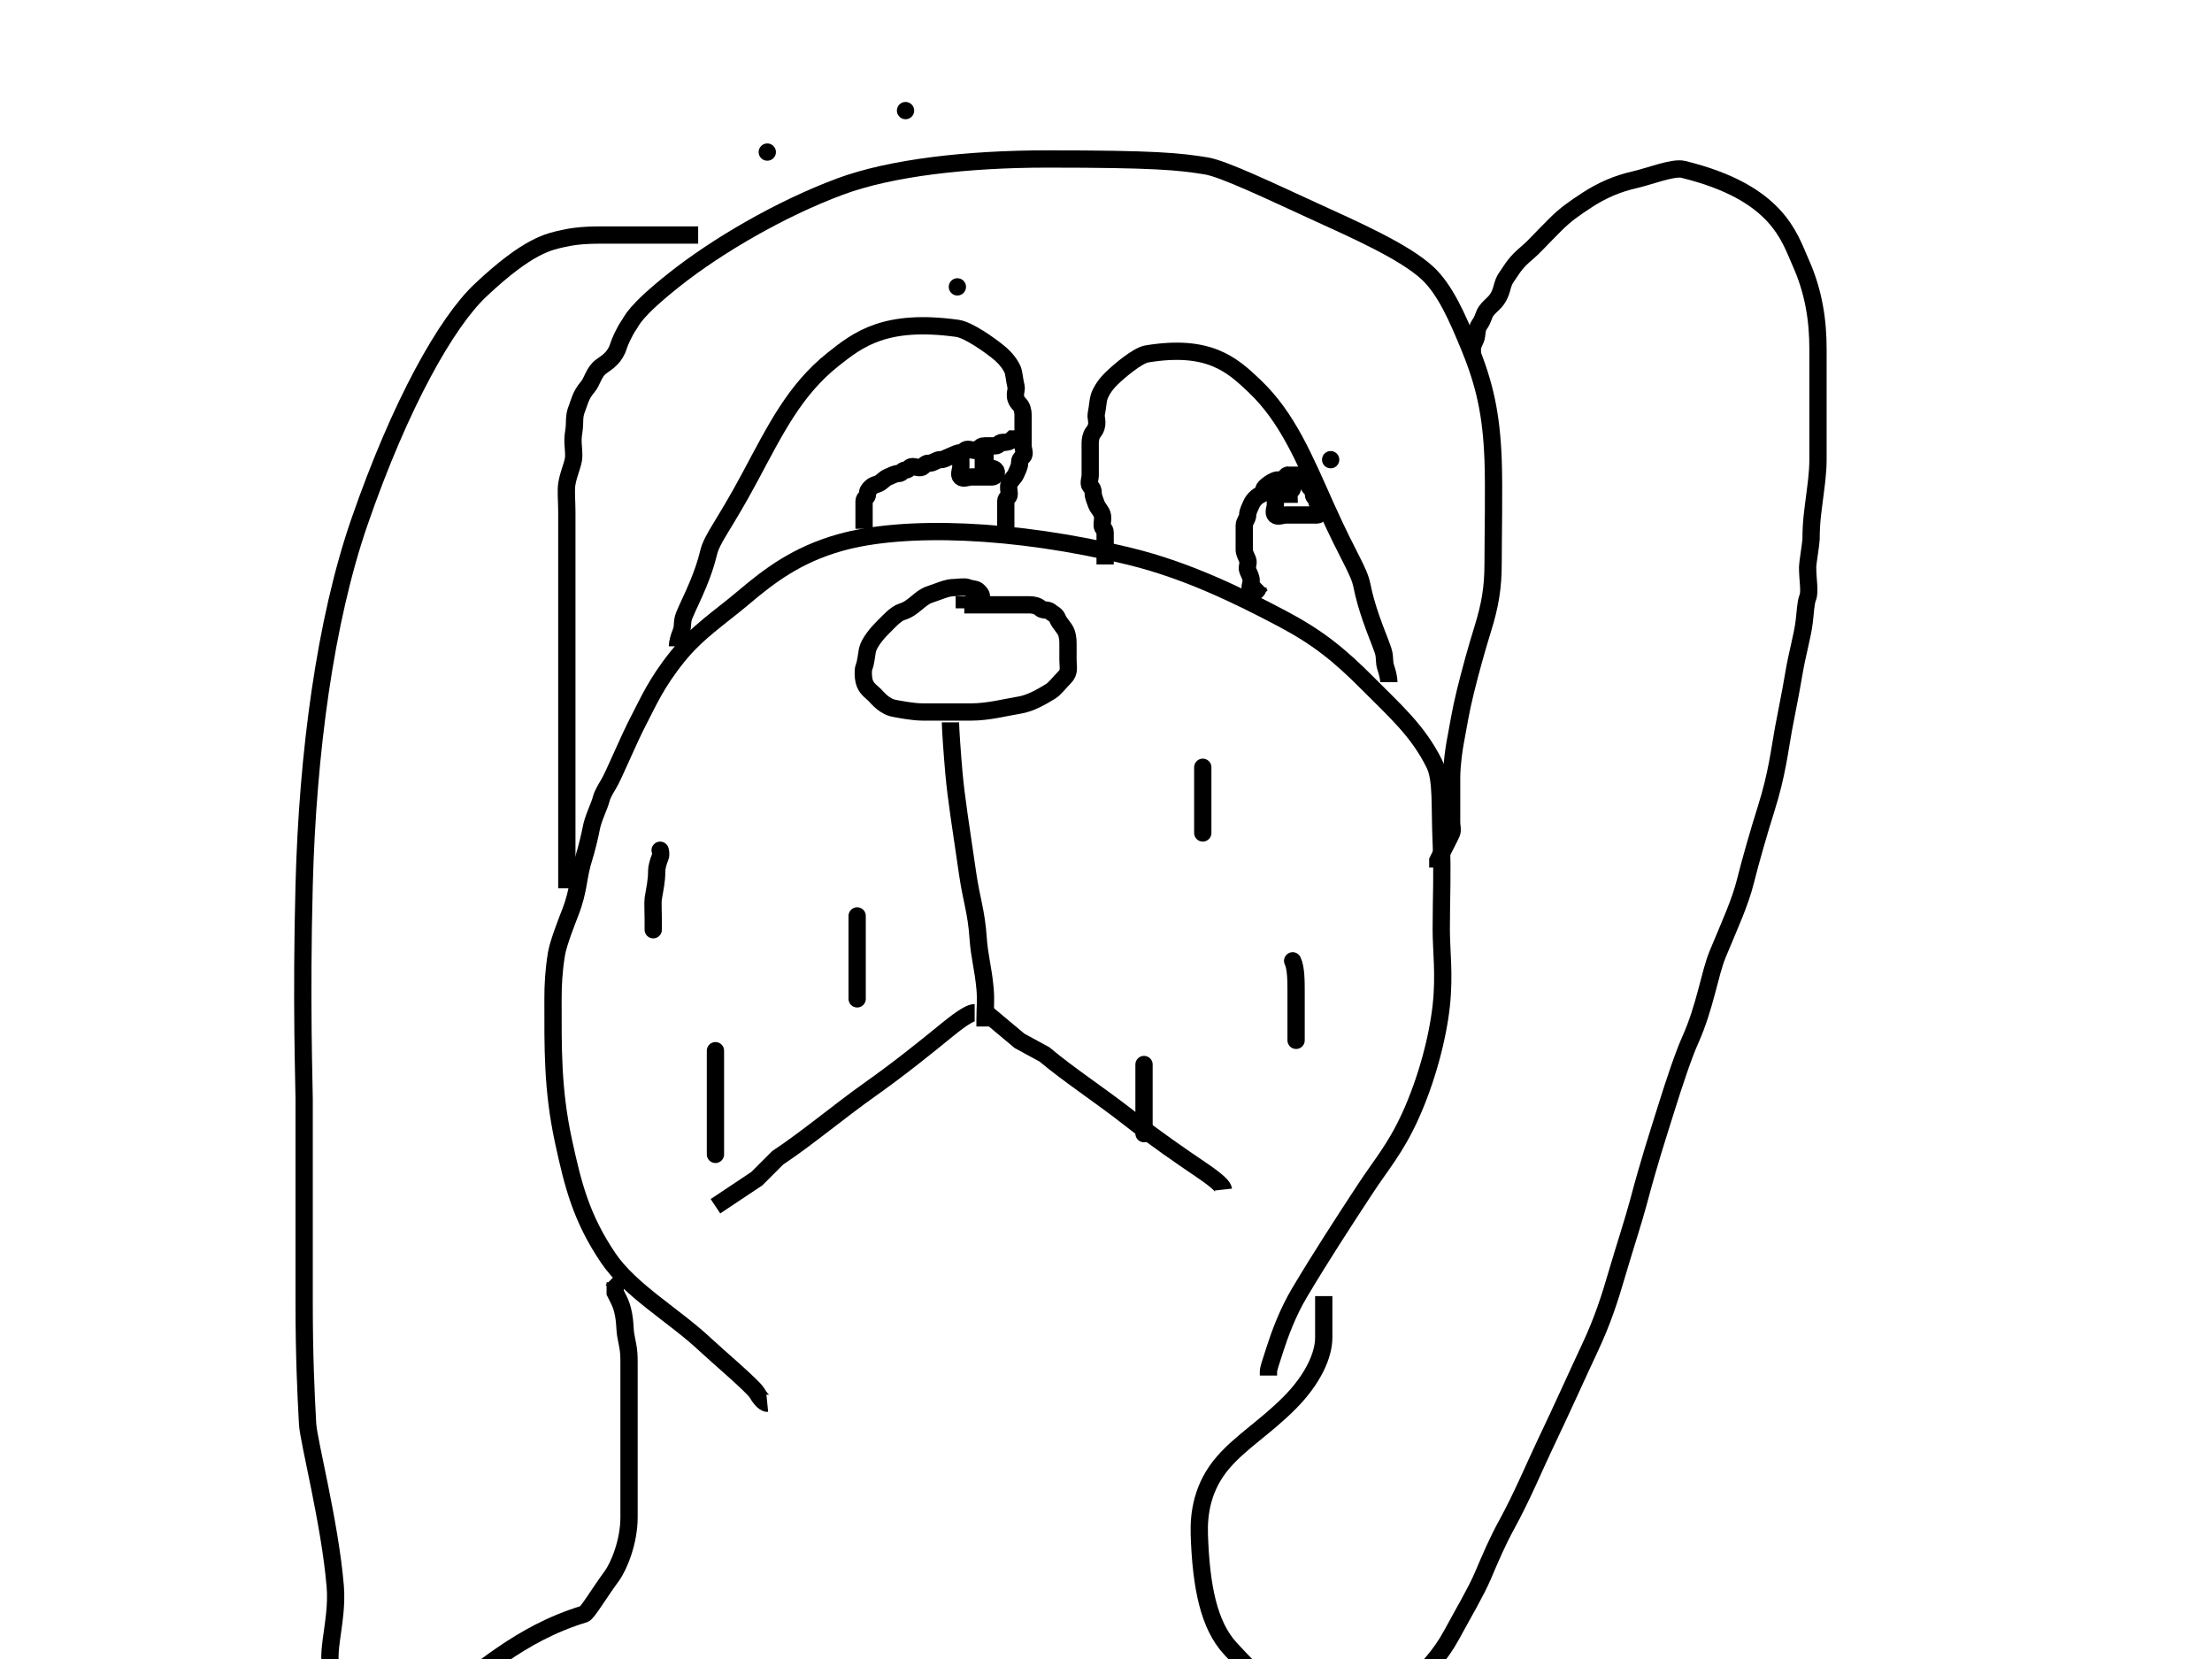
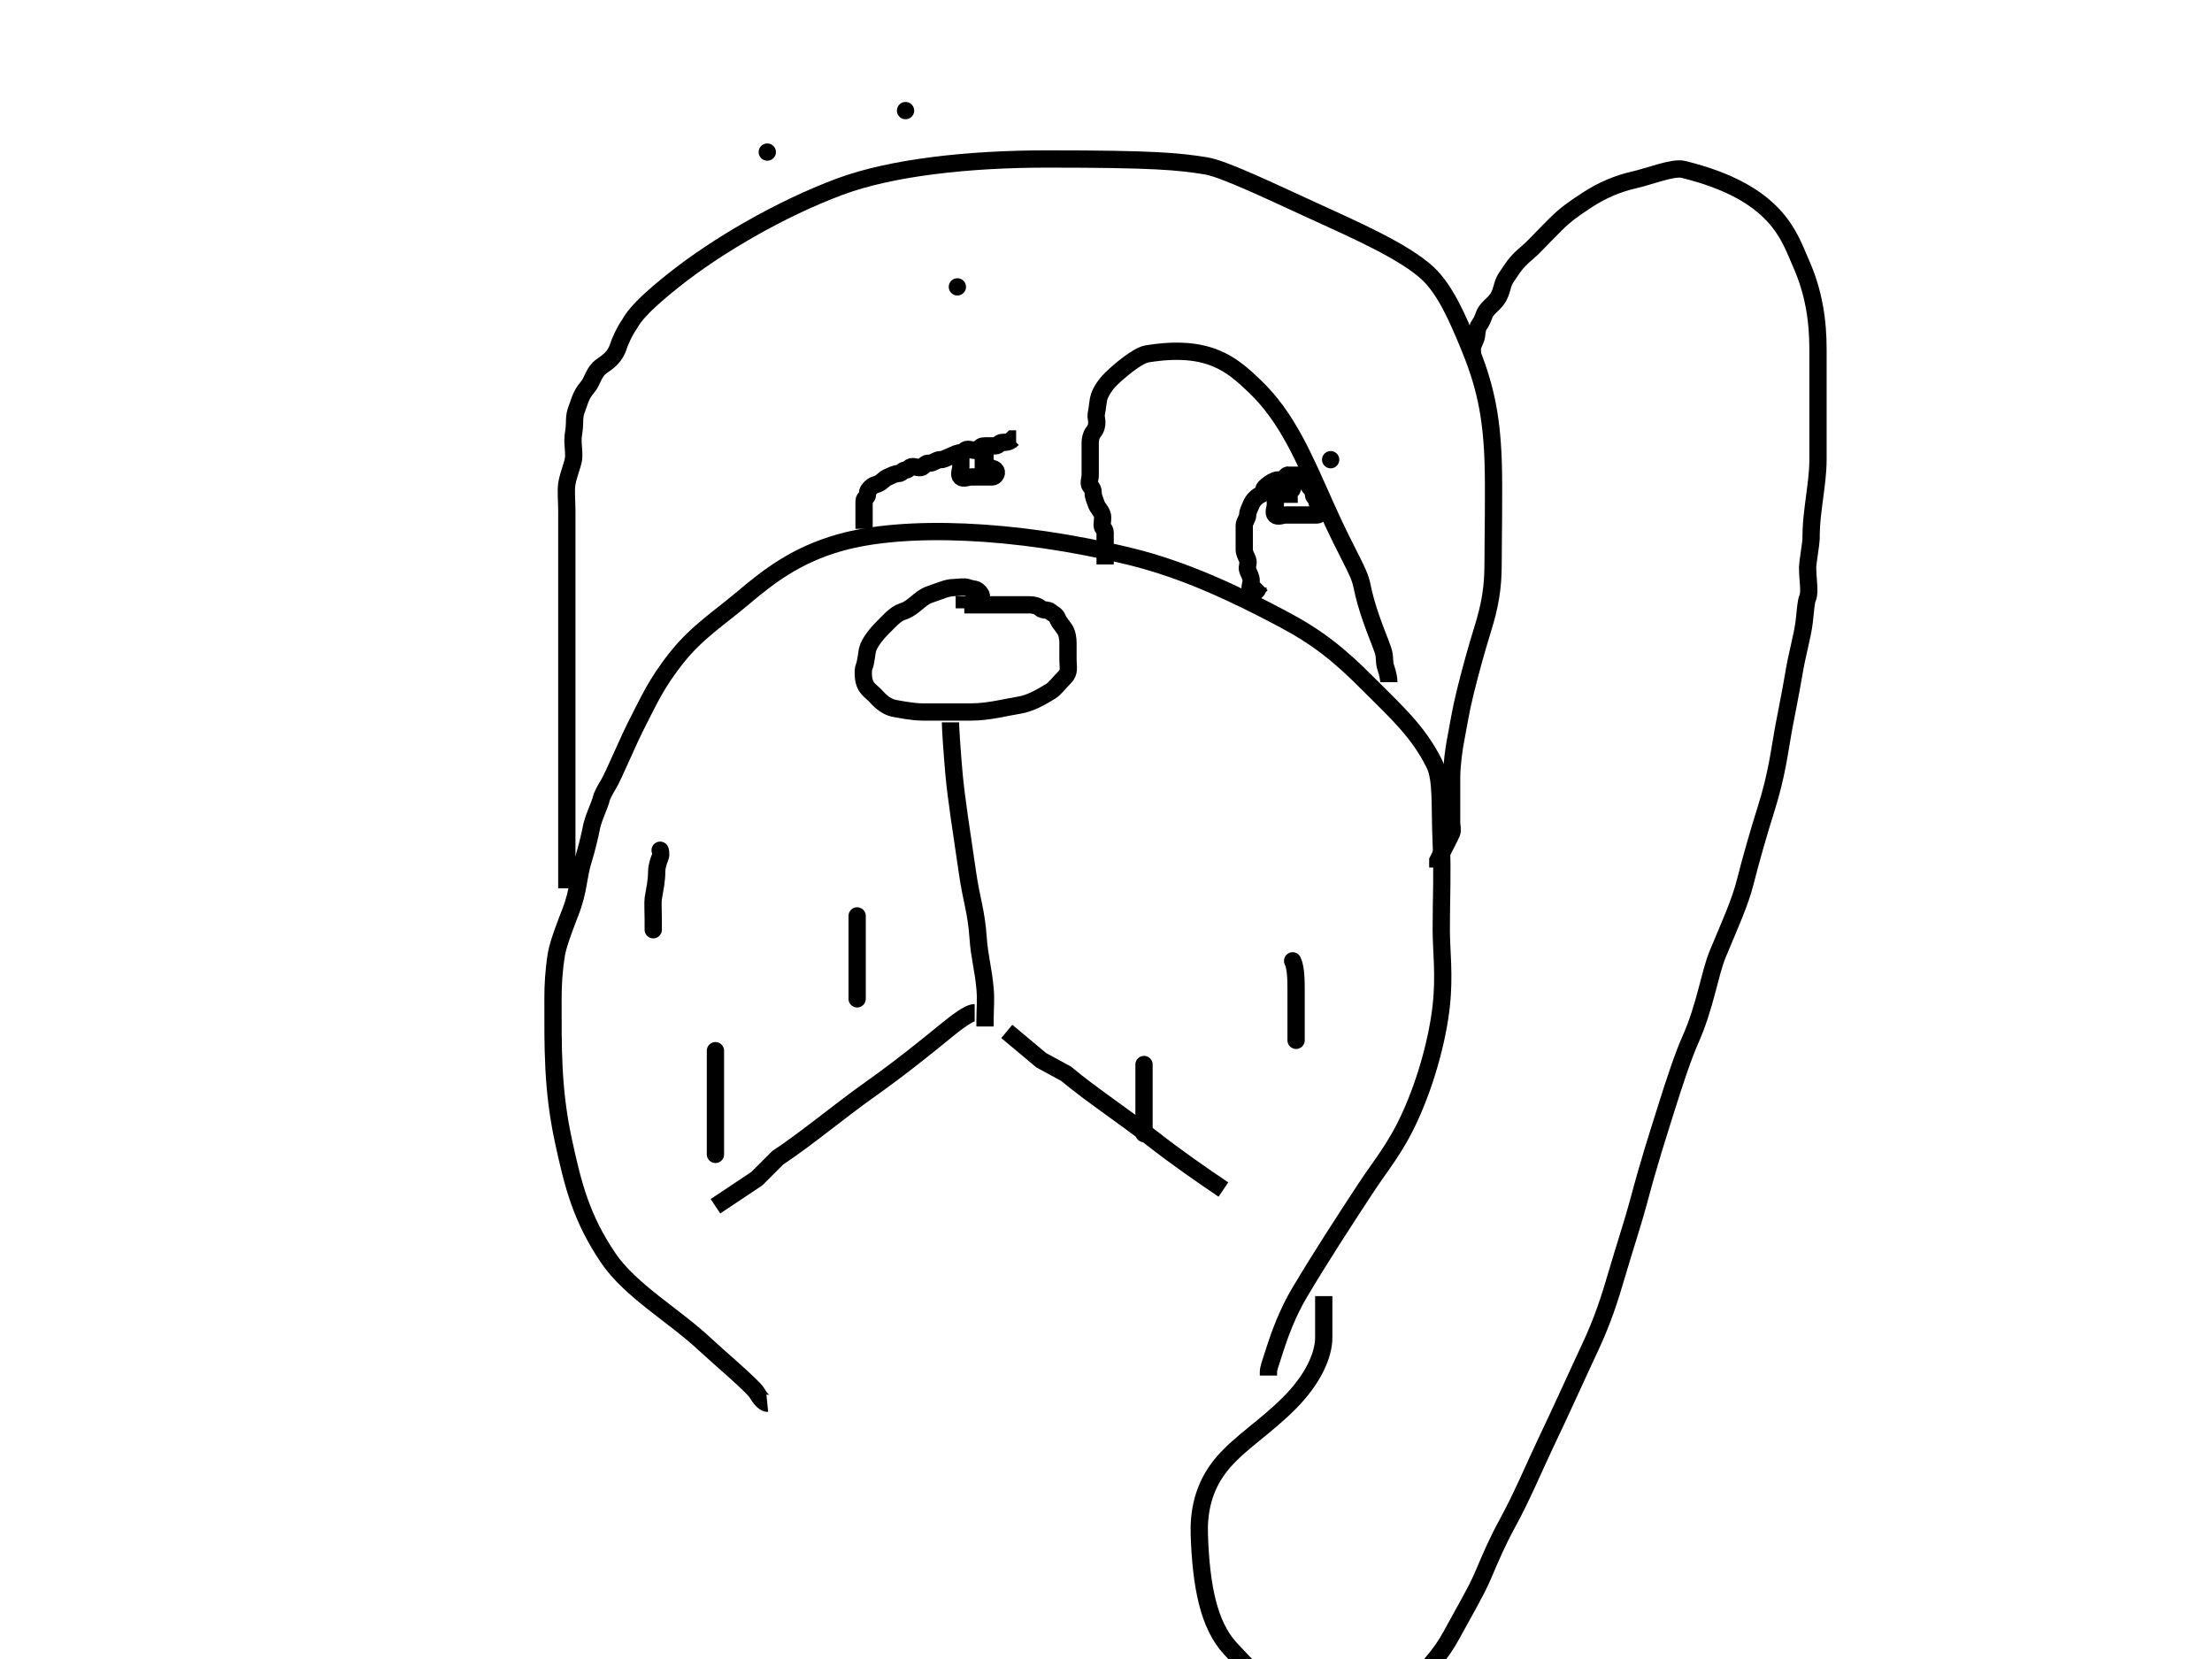
<svg xmlns="http://www.w3.org/2000/svg" width="640" height="480">
  <title>SAD DOG</title>
  <g>
    <title>Layer 1</title>
    <path d="m284,173c0,-1 -0.293,-1.293 -1,-2c-0.707,-0.707 -1.693,-0.459 -3,-1c-0.924,-0.383 -3,0 -4,0c-2,0 -4,1 -7,2c-3,1 -4.549,3.955 -8,5c-1.914,0.58 -4,3 -6,5c-1,1 -3.486,3.824 -4,6c-0.23,0.973 -0.459,3.693 -1,5c-0.383,0.924 -0.23,3.027 0,4c0.514,2.176 2,3 3,4c1,1 2.879,3.493 6,4c0.987,0.16 5,1 8,1c4,0 9,0 14,0c5,0 10.052,-1.359 14,-2c3.121,-0.507 6.31,-2.337 9,-4c1.203,-0.744 2.419,-2.419 4,-4c1.581,-1.581 1,-3 1,-5c0,-2 0,-3 0,-5c0,-1 -0.173,-2.853 -1,-4c-1.307,-1.814 -1.617,-2.076 -2,-3c-0.541,-1.307 -1.293,-1.293 -2,-2c-0.707,-0.707 -2.293,-0.293 -3,-1c-0.707,-0.707 -2,-1 -3,-1c-1,0 -3,0 -4,0c-2,0 -4,0 -6,0c-1,0 -3,0 -4,0c-2,0 -3,0 -4,0l-1,0l0,1" id="svg_2" stroke-width="5" stroke="#000000" fill="none" />
    <path d="m275,209c0,1.833 0.493,8.944 1,14.667c0.641,7.238 2.117,16.44 4,29.333c1.066,7.302 2.496,10.831 3,18.333c0.367,5.459 1.493,8.944 2,14.667c0.32,3.619 0,5.5 0,9.167l0,1.833" id="svg_3" stroke-width="5" stroke="#000000" fill="none" />
    <path d="m282,293c-1,0 -3.04,0.95 -8,5c-6.05,4.94 -13.602,11.044 -22,17c-9.822,6.966 -18,14 -27,20l-6,6l-9,6l-3,2" id="svg_4" stroke-linecap="null" stroke-linejoin="null" stroke-dasharray="null" stroke-width="5" stroke="#000000" fill="none" />
-     <path transform="rotate(83.66 319.5 318.5)" id="svg_8" d="m348.828,287.077c-0.782,0 -2.378,1.066 -6.257,5.611c-4.731,5.544 -10.638,12.394 -17.206,19.078c-7.682,7.818 -14.077,15.712 -21.116,22.445l-4.693,6.734l-7.039,6.734l-2.346,2.245" stroke-linecap="null" stroke-linejoin="null" stroke-dasharray="null" stroke-width="5" stroke="#000000" fill="none" />
+     <path transform="rotate(83.66 319.5 318.5)" id="svg_8" d="m348.828,287.077c-4.731,5.544 -10.638,12.394 -17.206,19.078c-7.682,7.818 -14.077,15.712 -21.116,22.445l-4.693,6.734l-7.039,6.734l-2.346,2.245" stroke-linecap="null" stroke-linejoin="null" stroke-dasharray="null" stroke-width="5" stroke="#000000" fill="none" />
    <path d="m222,406c0,0 -1.19,0.118 -3,-3c-1.122,-1.934 -11.913,-11.089 -15,-14c-8.761,-8.261 -21.613,-15.555 -28,-25c-7.782,-11.508 -10.191,-20.957 -13,-34c-3.22,-14.954 -3,-27 -3,-41c0,-4 0.199,-8.065 1,-13c0.507,-3.121 3.189,-9.916 4,-12c2.639,-6.785 2.119,-10.215 4,-16c0.691,-2.126 1.84,-7.013 2,-8c0.507,-3.121 2.486,-6.824 3,-9c0.23,-0.973 1.256,-2.797 2,-4c1.663,-2.69 5.643,-12.618 9,-19c2.507,-4.766 4.743,-10.2 11,-18c5.769,-7.192 12.436,-11.44 19,-17c7.554,-6.399 15.491,-12.461 28,-16c18.509,-5.236 50.454,-4.166 84,4c16.287,3.965 31.343,11.307 44,18c10.309,5.451 16.519,10.452 25,19c7.487,7.546 14.299,13.466 19,23c2.255,4.573 1.499,11.966 2,23c0.408,8.991 0,15 0,25c0,6 0.982,13.054 0,22c-1.006,9.164 -4.143,21.351 -9,32c-4.273,9.367 -8.283,13.806 -13,21c-6.394,9.753 -12.754,19.513 -19,30c-3.433,5.763 -5.731,12.077 -7,16c-1.657,5.124 -2,6 -2,7l0,1" id="svg_9" stroke-linecap="null" stroke-linejoin="null" stroke-dasharray="null" stroke-width="5" stroke="#000000" fill="none" />
    <path d="m191,246c0,0 0.383,1.076 0,2c-0.541,1.307 -1,3 -1,4c0,3 -0.493,4.879 -1,8c-0.16,0.987 0,4 0,6l0,1l0,1l0,1" id="svg_11" stroke-linecap="round" stroke-linejoin="null" stroke-dasharray="null" stroke-width="5" stroke="#000000" fill="none" />
    <path d="m248,265c0,0 0,1 0,2c0,1 0,3 0,4c0,2 0,3 0,4c0,1 0,3 0,6c0,2 0,3 0,4c0,1 0,2 0,3l0,1" id="svg_12" stroke-linecap="round" stroke-linejoin="null" stroke-dasharray="null" stroke-width="5" stroke="#000000" fill="none" />
    <path d="m207,304c0,0 0,1 0,2c0,1 0,3 0,6c0,1 0,4 0,6c0,3 0,6 0,7c0,2 0,3 0,5c0,1 0,2 0,3l0,1" id="svg_13" stroke-linecap="round" stroke-linejoin="null" stroke-dasharray="null" stroke-width="5" stroke="#000000" fill="none" />
    <path d="m331,308c0,0 0,2 0,4c0,1 0,4 0,5c0,2 0,3 0,5c0,2 0,4 0,5l0,1" id="svg_14" stroke-linecap="round" stroke-linejoin="null" stroke-dasharray="null" stroke-width="5" stroke="#000000" fill="none" />
    <path d="m374,278c1,2 1,6 1,9c0,1 0,4 0,5c0,2 0,4 0,5c0,1 0,2 0,3l0,1" id="svg_15" stroke-linecap="round" stroke-linejoin="null" stroke-dasharray="null" stroke-width="5" stroke="#000000" fill="none" />
-     <path d="m348,222c0,0 0,2 0,3c0,2 0,3 0,5c0,3 0,4 0,5c0,1 0,3 0,4l0,1l0,1" id="svg_16" stroke-linecap="round" stroke-linejoin="null" stroke-dasharray="null" stroke-width="5" stroke="#000000" fill="none" />
-     <path d="m196,187c0,-1 0.459,-2.693 1,-4c0.765,-1.848 0.144,-2.934 1,-5c1.21,-2.922 2.289,-4.868 4,-9c1.21,-2.922 2.311,-6.08 3,-9c1.027,-4.352 4.392,-7.783 12,-22c7.386,-13.8 12.933,-25.196 24,-34c7.383,-5.873 15.173,-11.873 36,-9c3.133,0.432 9.212,4.714 12,7c2.187,1.793 3.459,3.693 4,5c0.383,0.924 0.486,2.824 1,5c0.23,0.973 -1.121,2.879 1,5c0.707,0.707 1,2 1,3c0,1 0,2 0,3c0,1 0,2 0,3c0,1 0,2 0,3c0,1 0.707,2.293 0,3c-0.707,0.707 -1,1 -1,2c0,1 -0.617,2.076 -1,3c-0.541,1.307 -1.459,1.693 -2,3c-0.383,0.924 0,2 0,3c0,1 -1,1 -1,2c0,1 0,2 0,3c0,1 0,2 0,3l0,1l0,1l0,1" id="svg_18" stroke-linecap="null" stroke-linejoin="null" stroke-dasharray="null" stroke-width="5" stroke="#000000" fill="none" />
    <polyline id="svg_20" points="277,83 277,83 " stroke-linecap="round" stroke-linejoin="null" stroke-dasharray="null" stroke-width="5" stroke="#000000" fill="none" />
    <polyline id="svg_21" points="262,32 262,32 " stroke-linecap="round" stroke-linejoin="null" stroke-dasharray="null" stroke-width="5" stroke="#000000" fill="none" />
    <polyline id="svg_22" points="222 44 222 44" stroke-linecap="round" stroke-linejoin="null" stroke-dasharray="null" stroke-width="5" stroke="#000000" fill="none" />
    <path id="svg_23" d="m401.843,197.371c0,-1.032 -0.396,-2.781 -0.864,-4.129c-0.661,-1.908 -0.125,-3.029 -0.864,-5.162c-1.046,-3.016 -1.978,-5.026 -3.457,-9.291c-1.046,-3.016 -1.997,-6.277 -2.592,-9.291c-0.888,-4.493 -3.795,-8.035 -10.37,-22.712c-6.382,-14.247 -11.176,-26.011 -20.739,-35.1c-6.38,-6.063 -13.112,-12.257 -31.109,-9.291c-2.707,0.446 -7.96,4.867 -10.37,7.226c-1.89,1.851 -2.989,3.813 -3.457,5.162c-0.331,0.954 -0.42,2.915 -0.864,5.162c-0.198,1.005 0.969,2.972 -0.864,5.162c-0.611,0.73 -0.864,2.065 -0.864,3.097c0,1.032 0,2.065 0,3.097c0,1.032 0,2.065 0,3.097c0,1.032 0,2.065 0,3.097c0,1.032 -0.611,2.367 0,3.097c0.611,0.73 0.864,1.032 0.864,2.065c0,1.032 0.533,2.143 0.864,3.097c0.468,1.349 1.261,1.748 1.728,3.097c0.331,0.954 0,2.065 0,3.097c0,1.032 0.864,1.032 0.864,2.065c0,1.032 0,2.065 0,3.097c0,1.032 0,2.065 0,3.097l0,1.032l0,1.032l0,1.032" stroke-linecap="null" stroke-linejoin="null" stroke-dasharray="null" stroke-width="5" stroke="#000000" fill="none" />
    <path d="m250,153c0,0 0,-1 0,-2c0,-1 0,-2 0,-3c0,-1 0,-2 0,-3c0,-1 1,-1 1,-2c0,-1 0.293,-1.293 1,-2c0.707,-0.707 1.076,-0.617 2,-1c1.307,-0.541 1.693,-1.459 3,-2c0.924,-0.383 2,-1 3,-1c1,0 1,-1 2,-1c1,0 1,-1 2,-1c1,0 2.293,0.707 3,0c0.707,-0.707 1,-1 2,-1c1,0 2,-1 3,-1c1,0 1.152,-0.235 3,-1c1.307,-0.541 2,-1 3,-1c1,0 1,-1 2,-1c1,0 2.293,0.707 3,0c0.707,-0.707 1,-1 2,-1c1,0 2,0 3,0c1,0 1,-1 2,-1c1,0 2,0 3,-1l1,0" id="svg_25" stroke-linecap="null" stroke-linejoin="null" stroke-dasharray="null" stroke-width="5" stroke="#000000" fill="none" />
    <path d="m278,130c0,0 0,1 0,2c0,1 0,2 0,3c0,1 -0.707,2.293 0,3c0.707,0.707 2,0 3,0c1,0 2,0 3,0c1,0 2,0 3,0c1,0 1.707,-1.293 1,-2c-0.707,-0.707 -1.293,-0.293 -2,-1c-0.707,-0.707 -1,-1 -1,-2l-1,0l-1,0l-1,0" id="svg_26" stroke-linecap="null" stroke-linejoin="null" stroke-dasharray="null" stroke-width="5" stroke="#000000" fill="none" />
    <path d="m375,135c0,1 -0.293,1.293 -1,2c-0.707,0.707 -1.617,0.076 -2,1c-0.541,1.307 -2.076,0.617 -3,1c-1.307,0.541 -2.293,1.293 -3,2c-0.707,0.707 -0.076,1.617 -1,2c-1.307,0.541 -2.459,1.693 -3,3c-0.383,0.924 -1,2 -1,3c0,1 -1,2 -1,3c0,2 0,3 0,4c0,1 0,2 0,3c0,1 0.459,1.693 1,3c0.383,0.924 -0.383,2.076 0,3c0.541,1.307 1,2 1,3c0,1 -0.707,2.293 0,3c0.707,0.707 2,0 2,-1l1,-1" id="svg_27" stroke-linecap="null" stroke-linejoin="null" stroke-dasharray="null" stroke-width="5" stroke="#000000" fill="none" />
    <path d="m369,141c0,0 0,1 0,2c0,1 0,2 0,3c0,1 -0.707,2.293 0,3c0.707,0.707 2,0 3,0c1,0 2,0 3,0c1,0 2,0 3,0c1,0 2,0 3,0c1,0 1,-1 1,-2c0,-1 -1,-1 -1,-2c0,-1 -1,-1 -1,-2c0,-1 -0.293,-1.293 -1,-2c-0.707,-0.707 0,-2 -1,-2c-1,0 -2,0 -3,0c-1,0 -1,1 -1,2c0,1 -1,1 -1,2l-1,0l-1,0" id="svg_30" stroke-linecap="null" stroke-linejoin="null" stroke-dasharray="null" stroke-width="5" stroke="#000000" fill="none" />
    <polyline id="svg_31" points="385,133 385,133 " stroke-linecap="round" stroke-linejoin="null" stroke-dasharray="null" stroke-width="5" stroke="#000000" fill="none" />
    <path d="m164,257c0,-1 0,-2 0,-3c0,-1 0,-2 0,-3c0,-2 0,-4 0,-5c0,-3 0,-4 0,-7c0,-3 0,-5 0,-8c0,-2 0,-5 0,-7c0,-3 0,-6 0,-8c0,-3 0,-4 0,-7c0,-2 0,-5 0,-8c0,-2 0,-6 0,-9c0,-3 0,-7 0,-9c0,-4 0,-7 0,-10c0,-3 0,-6 0,-9c0,-3 0,-6 0,-9c0,-2 0,-5 0,-7c0,-3 -0.32,-6.026 0,-8c0.507,-3.121 2,-6 2,-8c0,-3 -0.481,-4.039 0,-7c0.507,-3.121 -0.148,-4.228 1,-7c0.541,-1.307 0.928,-3.611 3,-6c1.465,-1.689 1.705,-4.346 4,-6c1.814,-1.307 3.955,-2.549 5,-6c0.29,-0.957 1.693,-4.186 3,-6c0.827,-1.147 1.363,-3.749 13,-13c12.377,-9.839 30.769,-20.589 48,-27c14.819,-5.513 37,-8 60,-8c31,0 38.042,0.709 46,2c5.033,0.817 18.801,7.417 31,13c11.821,5.41 26.235,11.736 33,18c5.188,4.804 8.73,13.106 12,21c4.624,11.163 6.5,19.971 7,33c0.307,7.994 0,23 0,30c0,7 -0.848,12.045 -3,19c-1.869,6.042 -3.475,11.862 -5,18c-1.466,5.903 -1.982,9.712 -3,15c-0.189,0.982 -1,6 -1,10c0,3 0,5 0,8c0,1 0,3 0,5c0,1 0.383,2.076 0,3c-0.541,1.307 -2,4 -3,6l-1,2l0,2l-1,0" id="svg_34" stroke-linecap="null" stroke-linejoin="null" stroke-dasharray="null" stroke-width="5" stroke="#000000" fill="none" />
-     <path d="m202,68c-1,0 -2,0 -3,0c-1,0 -5,0 -7,0c-5,0 -9,0 -13,0c-7,0 -11.025,-0.119 -16,1c-4.023,0.905 -10.028,1.817 -24,15c-9.785,9.233 -23.099,32.6 -35,67c-9.927,28.696 -15,66.961 -16,105c-0.894,33.988 0,58 0,62c0,12 0,23 0,32c0,7 0,16 0,27c0,15 0.499,25.958 1,35c0.277,4.992 6.495,28.814 8,47c0.907,10.963 -3.898,21.439 0,26c24.992,29.247 34.041,-6.507 72,-18c0.957,-0.29 4.221,-5.831 8,-11c2.128,-2.91 5,-10 5,-17c0,-2 0,-5 0,-9c0,-6 0,-13 0,-21c0,-6 0,-12 0,-15c0,-4 -0.493,-4.879 -1,-8c-0.32,-1.974 0,-6 -2,-10l-1,-2l0,-3l-1,-1" id="svg_40" stroke-linecap="null" stroke-linejoin="null" stroke-dasharray="null" stroke-width="5" stroke="#000000" fill="none" />
    <path d="m426,103c0,0 0,-1 0,-2c0,-1 0.459,-1.693 1,-3c0.383,-0.924 0.173,-2.853 1,-4c1.307,-1.814 1.173,-2.853 2,-4c1.307,-1.814 2.918,-2.387 4,-5c0.765,-1.848 0.693,-3.186 2,-5c1.654,-2.295 2.161,-3.796 6,-7c1.717,-1.433 3,-3 8,-8c3,-3 5.458,-4.664 9,-7c4.496,-2.964 9.025,-4.881 14,-6c4.023,-0.905 11.086,-3.712 14,-3c27.372,6.691 30.709,19.64 34,27c3.872,8.661 5,17 5,25c0,4 0,7 0,10c0,2 0,8 0,10c0,5 0,10 0,12c0,4 -0.633,8.022 -1,11c-0.504,4.092 -1,7 -1,12c0,1 -1,7 -1,8c0,4 0.765,7.152 0,9c-0.541,1.307 -0.633,4.022 -1,7c-0.504,4.092 -2,9 -3,15c-1,6 -2.081,10.985 -3,16c-1.097,5.983 -1.849,13.047 -5,23c-1.909,6.03 -4.534,15.097 -6,21c-1.525,6.138 -4.577,12.737 -8,21c-2.42,5.843 -3.588,15.175 -8,25c-1.832,4.08 -4.46,11.842 -7,20c-2.452,7.873 -4.753,14.775 -8,27c-1.309,4.928 -4.232,13.928 -6,20c-2.306,7.917 -4.369,14.266 -8,22c-3.426,7.298 -7.797,17.094 -13,28c-2.888,6.055 -6.696,15.159 -11,23c-2.806,5.111 -4.607,9.408 -7,15c-1.967,4.597 -5.373,10.304 -9,17c-3.435,6.341 -7.22,9.795 -10,13c-3.276,3.777 -11.621,17.728 -34,9c-3.953,-1.542 -11.352,-8.661 -20,-18c-6.264,-6.765 -8.5,-17.975 -9,-33c-0.2,-5.997 0.798,-13.891 7,-21c5.134,-5.886 12,-10 19,-17c7,-7 10,-14 10,-19c0,-7 0,-10 0,-11l0,-1" id="svg_41" stroke-linecap="null" stroke-linejoin="null" stroke-dasharray="null" stroke-width="5" stroke="#000000" fill="none" />
  </g>
</svg>